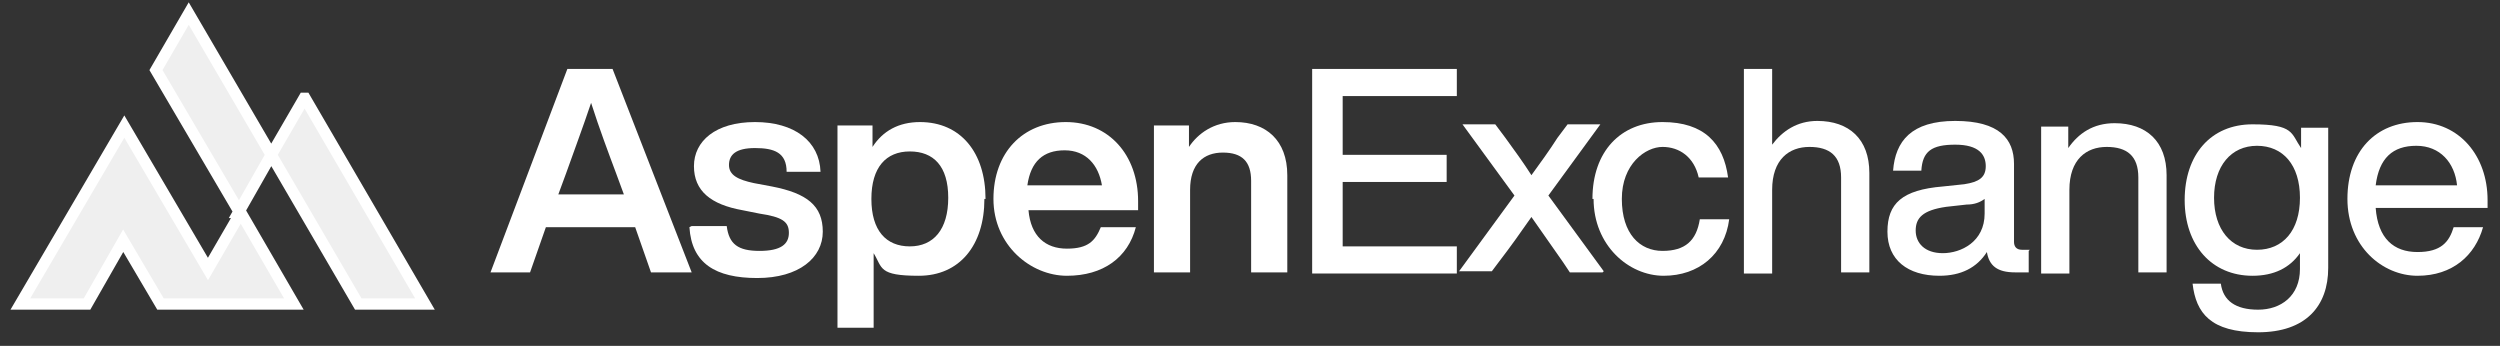
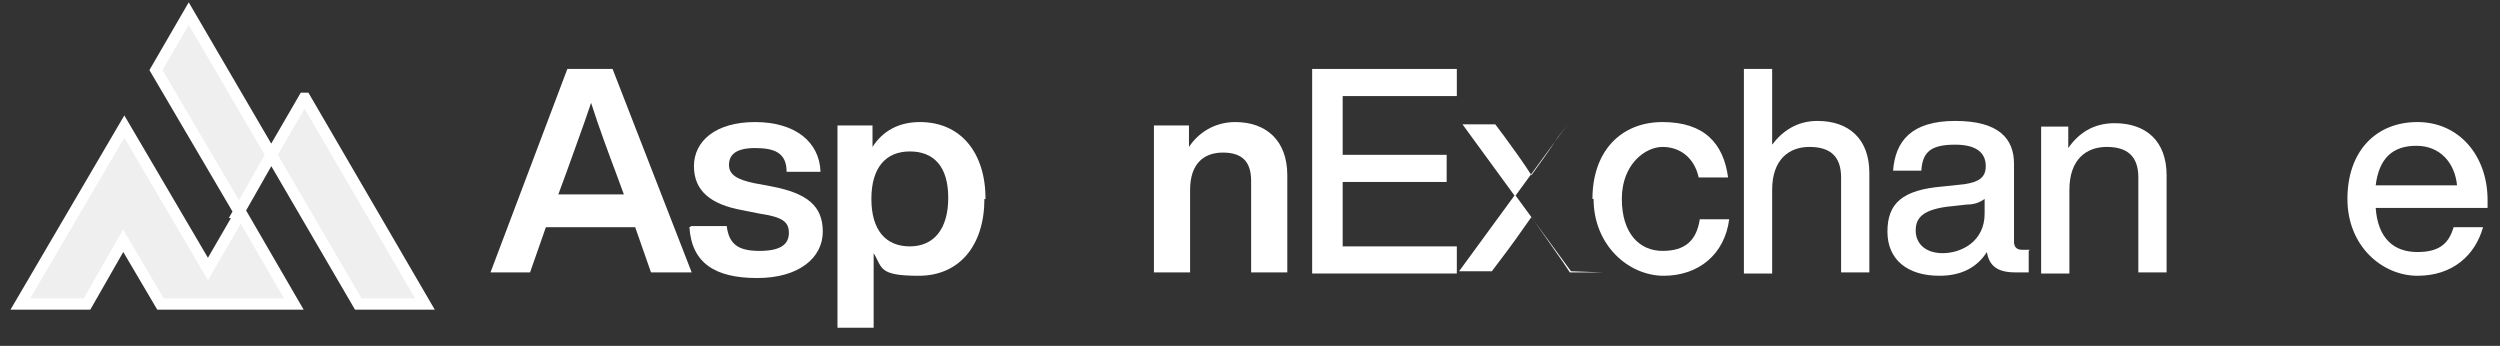
<svg xmlns="http://www.w3.org/2000/svg" id="Layer_1" data-name="Layer 1" version="1.1" viewBox="0 0 221.2 30.6">
  <rect x="0" y="0" width="221.2" height="30.6" fill="#333333" stroke="none" />
  <defs>
    <style>
      .cls-1 {
        fill: #efefef;
        stroke: #fff;
        stroke-miterlimit: 10;
      }

      .cls-2 {
        display: none;
        fill: #000;
      }

      .cls-2, .cls-3 {
        stroke-width: 0px;
      }

      .cls-3 {
        fill: #fff;
      }
    </style>
  </defs>
-   <rect class="cls-2" x="-87.1" y="-96.7" width="403.2" height="230.4" />
  <g>
    <path class="cls-1" d="M27,8.7l10.6,18.2h-5.9l-7.7-13.2,2.9-5h0ZM21.1,18.8l2.9-5.1L16.7,1.2l-2.9,5,7.4,12.6h0ZM1.8,26.9h5.9l3.2-5.6,3.3,5.6h11.8l-4.7-8.1-2.9,5-7.4-12.6L1.8,26.9h0Z" />
    <g>
      <path class="cls-3" d="M56.2,20.1h-7.9l-1.4,4h-3.5l6.8-18h4l7,18h-3.6l-1.4-4ZM55.2,17.2l-.7-1.9c-.6-1.6-1.5-4-2.2-6.2-.7,2.1-1.6,4.5-2.2,6.2l-.7,1.9h5.8Z" />
      <path class="cls-3" d="M61.2,20h3.1c.2,1.6,1,2.2,2.9,2.2s2.6-.6,2.6-1.6-.6-1.4-2.6-1.7l-1.5-.3c-2.8-.5-4.3-1.7-4.3-3.9s1.9-3.9,5.4-3.9,5.7,1.7,5.8,4.4h-3c0-1.7-1.1-2.1-2.8-2.1s-2.3.6-2.3,1.5.8,1.3,2.2,1.6l1.6.3c3.1.6,4.5,1.7,4.5,4s-2.1,4.1-5.8,4.1-5.8-1.3-6-4.5Z" />
      <path class="cls-3" d="M87.1,17.6c0,4.1-2.2,6.8-5.8,6.8s-3.2-.7-4-2v6.6h-3.2V11.1h3.1v1.9c.9-1.4,2.3-2.2,4.2-2.2,3.6,0,5.8,2.7,5.8,6.8ZM83.9,17.5c0-2.8-1.3-4.1-3.4-4.1s-3.4,1.4-3.4,4.2,1.3,4.2,3.4,4.2,3.4-1.5,3.4-4.3Z" />
-       <path class="cls-3" d="M100.8,18.6h-9.8c.2,2.3,1.5,3.4,3.4,3.4s2.5-.7,3-1.9h3.1c-.7,2.7-2.9,4.3-6.1,4.3s-6.5-2.7-6.5-6.8,2.6-6.8,6.4-6.8,6.4,2.9,6.4,7v.8ZM91,16.4h6.5c-.3-1.8-1.4-3.1-3.3-3.1s-3,1-3.3,3.1Z" />
      <path class="cls-3" d="M113.9,15.5v8.6h-3.2v-8.1c0-1.7-.8-2.5-2.5-2.5s-2.9,1-2.9,3.3v7.3h-3.2v-13h3.1v1.9c.8-1.2,2.2-2.2,4.1-2.2,2.7,0,4.6,1.6,4.6,4.7Z" />
      <path class="cls-3" d="M118.8,8.6v5.1h9.2v2.4h-9.2v5.7h10.1v2.4h-12.8V6.1h12.8v2.4h-10.1Z" />
-       <path class="cls-3" d="M141.8,24.1h-2.9l-.6-.9-2.8-4c-.9,1.3-1.9,2.7-2.9,4l-.6.8h-2.9l4.9-6.7-4.6-6.3h2.9l.9,1.2c.8,1.1,1.6,2.2,2.3,3.3.8-1.1,1.6-2.2,2.3-3.3l.9-1.2h2.9l-4.6,6.3,4.9,6.7Z" />
+       <path class="cls-3" d="M141.8,24.1h-2.9l-.6-.9-2.8-4c-.9,1.3-1.9,2.7-2.9,4l-.6.8h-2.9l4.9-6.7-4.6-6.3h2.9l.9,1.2c.8,1.1,1.6,2.2,2.3,3.3.8-1.1,1.6-2.2,2.3-3.3l.9-1.2l-4.6,6.3,4.9,6.7Z" />
      <path class="cls-3" d="M140.9,17.6c0-4.2,2.5-6.8,6.2-6.8s5.4,1.9,5.8,4.9h-2.6c-.4-1.8-1.7-2.7-3.2-2.7s-3.6,1.5-3.6,4.6,1.6,4.6,3.6,4.6,3-.9,3.3-2.8h2.6c-.4,3.1-2.7,5-5.8,5s-6.2-2.7-6.2-6.8Z" />
      <path class="cls-3" d="M165.4,15.4v8.7h-2.5v-8.4c0-1.9-1-2.7-2.8-2.7s-3.3,1.1-3.3,3.8v7.4h-2.5V6.1h2.5v6.7c.9-1.2,2.2-2.1,4-2.1,2.8,0,4.6,1.6,4.6,4.6Z" />
      <path class="cls-3" d="M179.5,22.2v1.9c-.4,0-.8,0-1.2,0-1.6,0-2.3-.6-2.5-1.8-.9,1.4-2.3,2.1-4.2,2.1-2.8,0-4.6-1.4-4.6-3.9s1.3-3.7,4.9-4l1.9-.2c1.3-.2,1.9-.6,1.9-1.6s-.6-1.9-2.7-1.9-2.9.6-3,2.3h-2.5c.2-2.6,1.6-4.4,5.5-4.4s5.2,1.6,5.2,3.8v6.9c0,.4.2.7.7.7h.7ZM175.6,19v-1.4c-.4.3-.9.5-1.6.5l-1.8.2c-2.1.3-2.7,1-2.7,2.1s.8,2,2.4,2,3.7-1,3.7-3.5Z" />
      <path class="cls-3" d="M191.7,15.4v8.7h-2.5v-8.4c0-1.9-1-2.7-2.8-2.7s-3.3,1.1-3.3,3.8v7.4h-2.5v-13h2.4v1.9c.9-1.3,2.2-2.2,4.1-2.2,2.8,0,4.6,1.6,4.6,4.6Z" />
-       <path class="cls-3" d="M206,11.1v12.6c0,3.4-2,5.7-6.2,5.7s-5.5-1.7-5.8-4.3h2.5c.2,1.5,1.3,2.3,3.3,2.3s3.7-1.2,3.7-3.6v-1.4c-.9,1.3-2.3,2-4.2,2-3.6,0-6-2.7-6-6.7s2.3-6.7,6-6.7,3.4.8,4.3,2.1v-1.8h2.4ZM203.5,17.5c0-2.9-1.5-4.6-3.8-4.6s-3.8,1.8-3.8,4.6,1.5,4.6,3.8,4.6,3.8-1.7,3.8-4.6Z" />
      <path class="cls-3" d="M220,18.4h-9.8c.2,2.7,1.6,3.9,3.7,3.9s2.8-.9,3.2-2.2h2.6c-.7,2.5-2.7,4.3-5.8,4.3s-6.2-2.6-6.2-6.8,2.5-6.8,6.2-6.8,6.2,3,6.2,6.9v.7ZM210.2,16.4h7.2c-.2-2-1.5-3.5-3.6-3.5s-3.3,1.1-3.6,3.5Z" />
    </g>
  </g>
</svg>